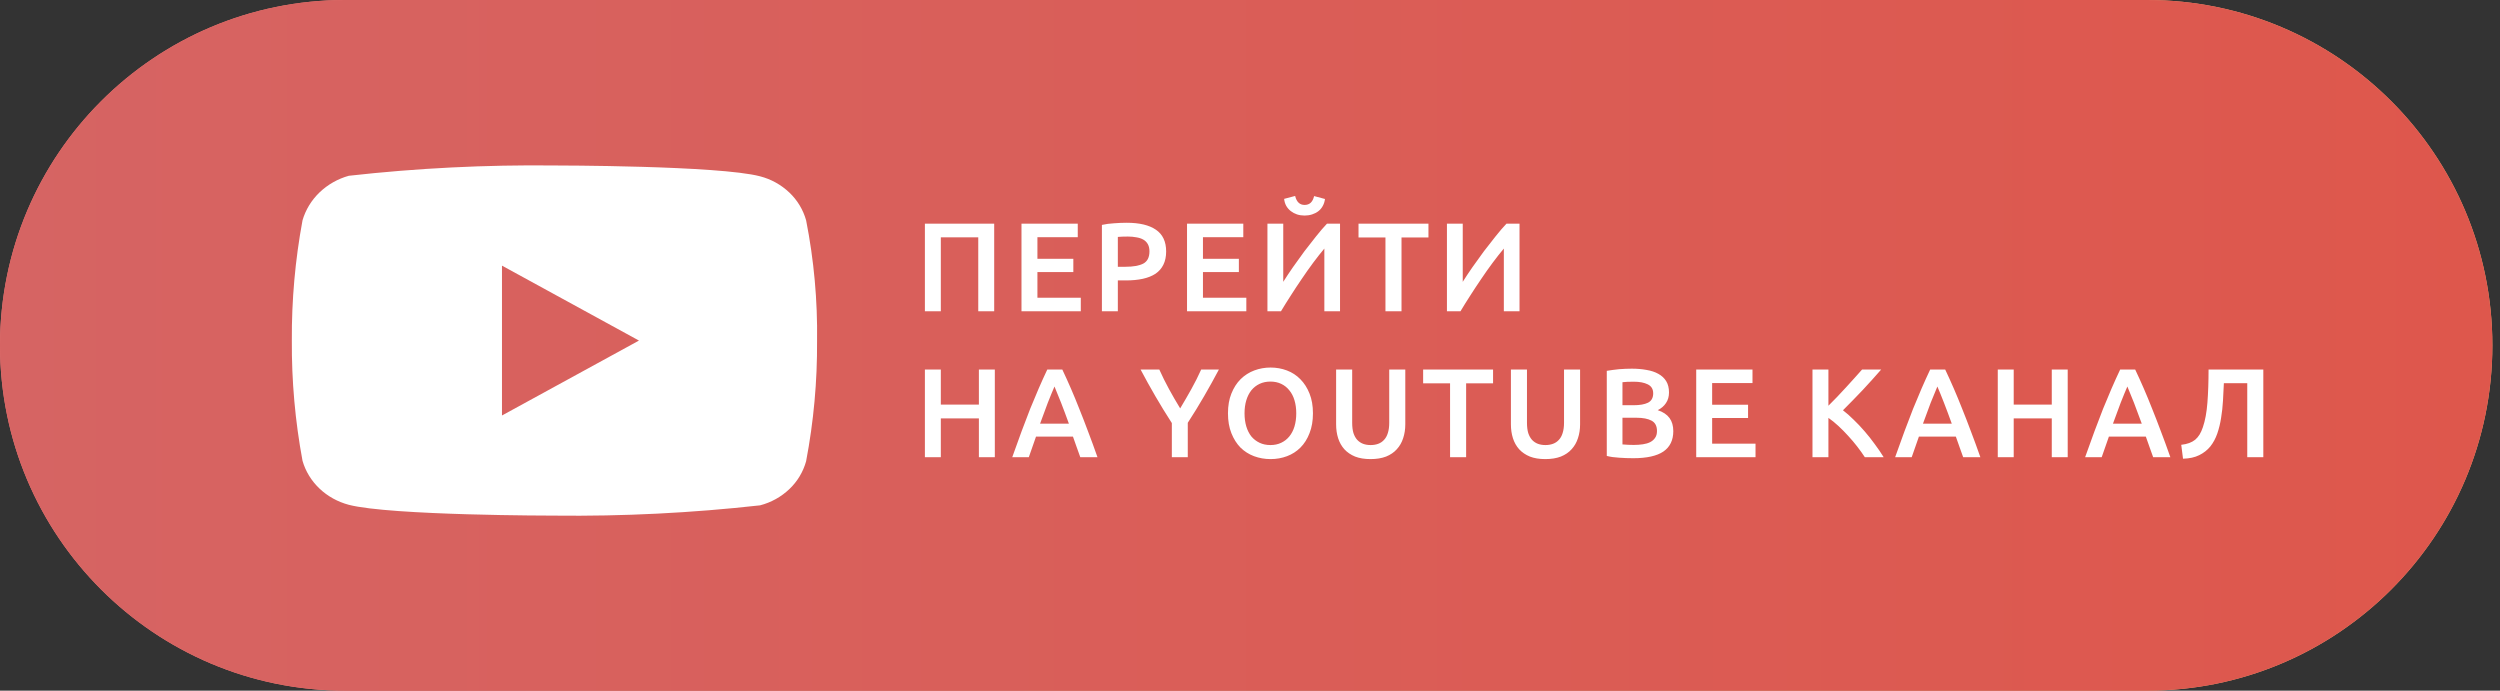
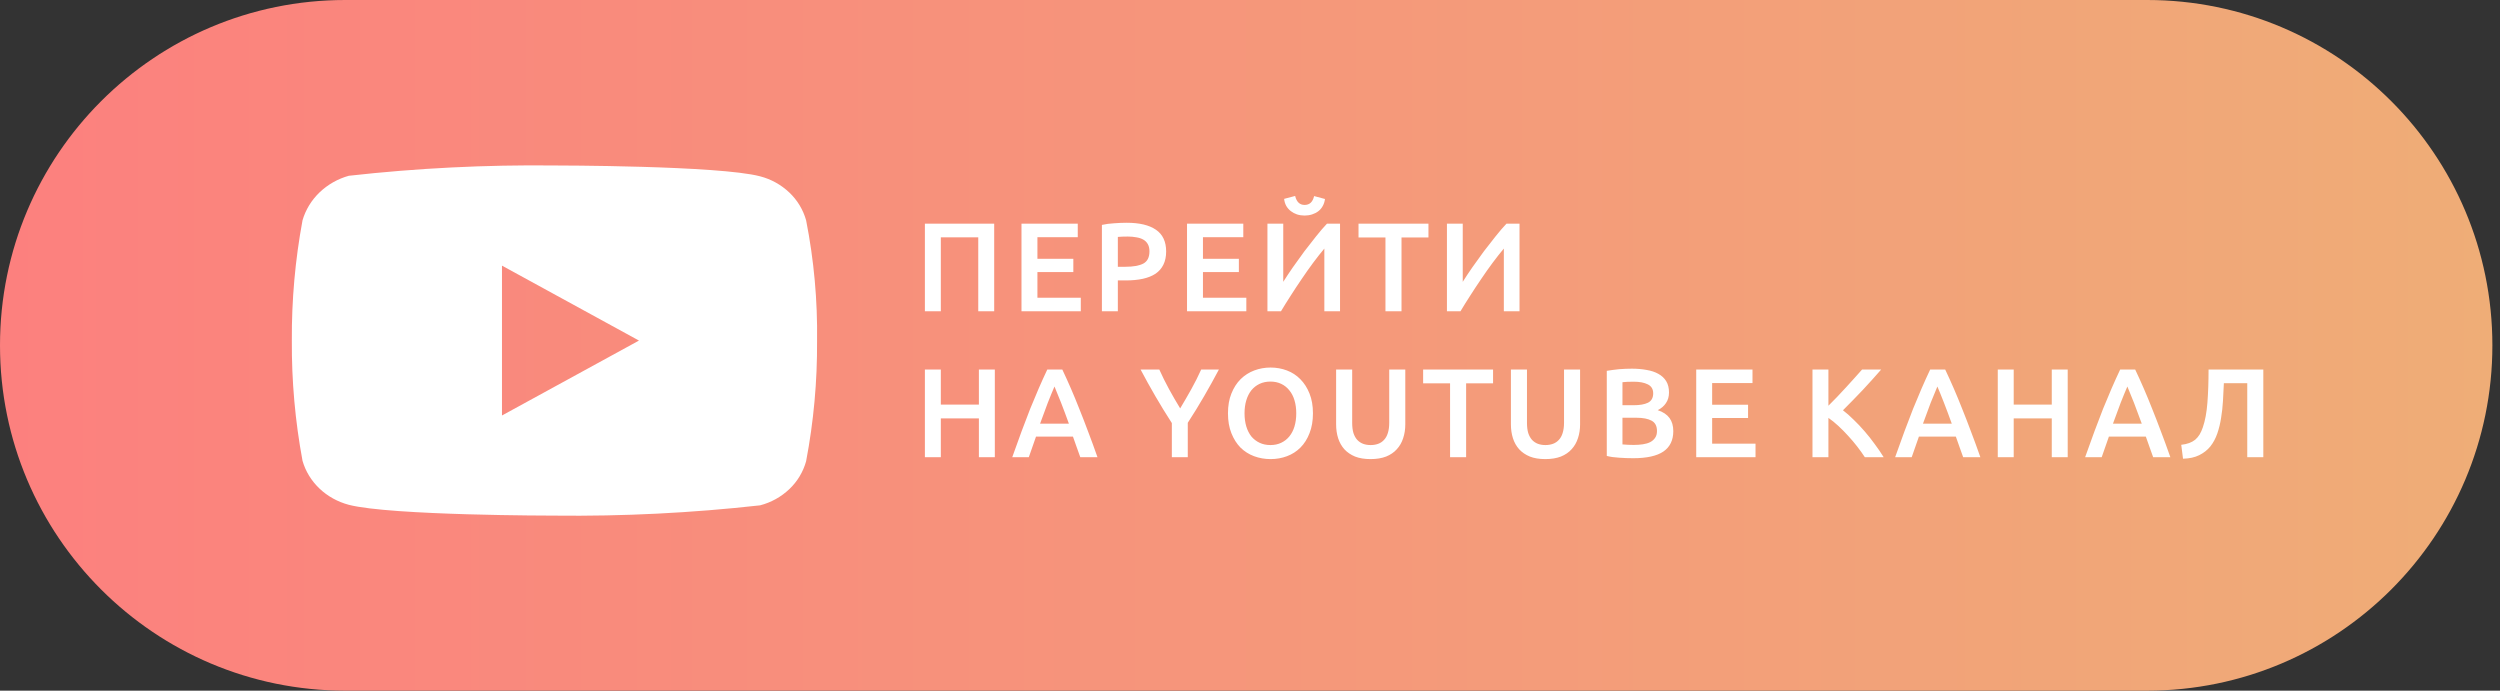
<svg xmlns="http://www.w3.org/2000/svg" width="257" height="71" viewBox="0 0 257 71" fill="none">
  <rect x="0" y="0" width="257" height="71" fill="#333333" stroke="none" />
  <path d="M0 35.5C0 15.894 15.894 0 35.5 0H220.717C240.323 0 256.217 15.894 256.217 35.5V35.5C256.217 55.106 240.323 71 220.717 71H35.5C15.894 71 0 55.106 0 35.5V35.5Z" fill="url(#paint0_linear_673_20)" />
-   <path d="M0 35.5C0 15.894 15.894 0 35.5 0H220.717C240.323 0 256.217 15.894 256.217 35.5V35.5C256.217 55.106 240.323 71 220.717 71H35.5C15.894 71 0 55.106 0 35.5V35.5Z" fill="url(#paint1_linear_673_20)" />
  <path d="M82.869 22.651C82.564 21.561 81.968 20.573 81.146 19.794C80.301 18.991 79.265 18.416 78.136 18.125C73.911 17.011 56.984 17.011 56.984 17.011C49.928 16.931 42.873 17.284 35.86 18.069C34.731 18.382 33.697 18.969 32.849 19.778C32.017 20.579 31.414 21.567 31.099 22.649C30.343 26.725 29.975 30.863 30.001 35.009C29.974 39.15 30.341 43.288 31.099 47.369C31.407 48.446 32.008 49.429 32.843 50.223C33.677 51.018 34.717 51.591 35.86 51.895C40.141 53.006 56.984 53.006 56.984 53.006C64.05 53.087 71.114 52.734 78.136 51.949C79.265 51.657 80.301 51.083 81.146 50.28C81.968 49.501 82.563 48.513 82.867 47.423C83.643 43.348 84.021 39.208 83.994 35.06C84.052 30.895 83.675 26.736 82.869 22.649V22.651ZM51.603 42.712V27.308L65.686 35.011L51.603 42.712Z" fill="white" />
  <path d="M102.203 22.991V32H100.565V24.395H96.717V32H95.079V22.991H102.203ZM105.009 32V22.991H110.794V24.382H106.647V26.605H110.339V27.97H106.647V30.609H111.106V32H105.009ZM115.824 22.9C117.133 22.9 118.134 23.138 118.827 23.615C119.529 24.092 119.88 24.837 119.88 25.851C119.88 26.38 119.785 26.835 119.594 27.216C119.412 27.589 119.144 27.896 118.788 28.139C118.433 28.373 118 28.546 117.488 28.659C116.977 28.772 116.392 28.828 115.733 28.828H114.914V32H113.276V23.121C113.658 23.034 114.078 22.978 114.537 22.952C115.005 22.917 115.434 22.9 115.824 22.9ZM115.941 24.317C115.525 24.317 115.183 24.33 114.914 24.356V27.424H115.707C116.496 27.424 117.103 27.316 117.527 27.099C117.952 26.874 118.164 26.453 118.164 25.838C118.164 25.543 118.108 25.296 117.995 25.097C117.883 24.898 117.727 24.742 117.527 24.629C117.328 24.516 117.09 24.438 116.812 24.395C116.544 24.343 116.253 24.317 115.941 24.317ZM122.026 32V22.991H127.811V24.382H123.664V26.605H127.356V27.97H123.664V30.609H128.123V32H122.026ZM130.293 32V22.991H131.918V28.971C132.213 28.503 132.547 28 132.919 27.463C133.301 26.917 133.691 26.375 134.089 25.838C134.497 25.301 134.9 24.785 135.298 24.291C135.697 23.788 136.07 23.355 136.416 22.991H137.755V32H136.143V25.552C135.779 25.985 135.394 26.475 134.986 27.021C134.588 27.558 134.193 28.117 133.803 28.698C133.413 29.27 133.036 29.842 132.672 30.414C132.308 30.977 131.979 31.506 131.684 32H130.293ZM134.115 22.159C133.838 22.159 133.578 22.12 133.335 22.042C133.101 21.964 132.889 21.851 132.698 21.704C132.508 21.557 132.352 21.379 132.23 21.171C132.109 20.954 132.035 20.712 132.009 20.443L133.14 20.144C133.288 20.759 133.613 21.067 134.115 21.067C134.627 21.067 134.952 20.764 135.09 20.157L136.208 20.456C136.174 20.725 136.096 20.967 135.974 21.184C135.862 21.392 135.71 21.57 135.519 21.717C135.337 21.856 135.125 21.964 134.882 22.042C134.64 22.12 134.384 22.159 134.115 22.159ZM146.845 22.991V24.408H144.076V32H142.425V24.408H139.656V22.991H146.845ZM148.745 32V22.991H150.37V28.971C150.664 28.503 150.998 28 151.371 27.463C151.752 26.917 152.142 26.375 152.541 25.838C152.948 25.301 153.351 24.785 153.75 24.291C154.148 23.788 154.521 23.355 154.868 22.991H156.207V32H154.595V25.552C154.231 25.985 153.845 26.475 153.438 27.021C153.039 27.558 152.645 28.117 152.255 28.698C151.865 29.27 151.488 29.842 151.124 30.414C150.76 30.977 150.43 31.506 150.136 32H148.745ZM100.63 37.991H102.268V47H100.63V43.009H96.717V47H95.079V37.991H96.717V41.592H100.63V37.991ZM111.053 47C110.931 46.645 110.806 46.294 110.676 45.947C110.546 45.6 110.42 45.245 110.299 44.881H106.503C106.381 45.245 106.256 45.605 106.126 45.96C106.004 46.307 105.883 46.653 105.762 47H104.059C104.397 46.038 104.717 45.15 105.021 44.335C105.324 43.52 105.619 42.749 105.905 42.021C106.199 41.293 106.49 40.6 106.776 39.941C107.062 39.282 107.356 38.632 107.66 37.991H109.207C109.51 38.632 109.805 39.282 110.091 39.941C110.377 40.6 110.663 41.293 110.949 42.021C111.243 42.749 111.542 43.52 111.846 44.335C112.158 45.15 112.483 46.038 112.821 47H111.053ZM108.401 39.733C108.201 40.192 107.972 40.751 107.712 41.41C107.46 42.069 107.196 42.784 106.919 43.555H109.883C109.605 42.784 109.337 42.064 109.077 41.397C108.817 40.73 108.591 40.175 108.401 39.733ZM121.323 41.982C121.713 41.332 122.094 40.673 122.467 40.006C122.839 39.339 123.177 38.667 123.481 37.991H125.301C124.815 38.91 124.308 39.824 123.78 40.734C123.26 41.635 122.701 42.545 122.103 43.464V47H120.465V43.49C119.867 42.563 119.303 41.644 118.775 40.734C118.246 39.824 117.739 38.91 117.254 37.991H119.178C119.481 38.667 119.815 39.339 120.179 40.006C120.543 40.673 120.924 41.332 121.323 41.982ZM127.938 42.489C127.938 42.983 127.999 43.434 128.12 43.841C128.241 44.24 128.415 44.582 128.64 44.868C128.874 45.145 129.156 45.362 129.485 45.518C129.814 45.674 130.187 45.752 130.603 45.752C131.01 45.752 131.379 45.674 131.708 45.518C132.037 45.362 132.315 45.145 132.54 44.868C132.774 44.582 132.952 44.24 133.073 43.841C133.194 43.434 133.255 42.983 133.255 42.489C133.255 41.995 133.194 41.549 133.073 41.15C132.952 40.743 132.774 40.4 132.54 40.123C132.315 39.837 132.037 39.616 131.708 39.46C131.379 39.304 131.01 39.226 130.603 39.226C130.187 39.226 129.814 39.304 129.485 39.46C129.156 39.616 128.874 39.837 128.64 40.123C128.415 40.409 128.241 40.751 128.12 41.15C127.999 41.549 127.938 41.995 127.938 42.489ZM134.971 42.489C134.971 43.26 134.854 43.941 134.62 44.53C134.395 45.119 134.083 45.613 133.684 46.012C133.294 46.402 132.835 46.697 132.306 46.896C131.777 47.095 131.214 47.195 130.616 47.195C130.018 47.195 129.45 47.095 128.913 46.896C128.384 46.697 127.921 46.402 127.522 46.012C127.132 45.613 126.82 45.119 126.586 44.53C126.352 43.941 126.235 43.26 126.235 42.489C126.235 41.718 126.352 41.042 126.586 40.461C126.82 39.872 127.136 39.378 127.535 38.979C127.942 38.58 128.41 38.281 128.939 38.082C129.468 37.883 130.027 37.783 130.616 37.783C131.205 37.783 131.764 37.883 132.293 38.082C132.822 38.281 133.281 38.58 133.671 38.979C134.07 39.378 134.386 39.872 134.62 40.461C134.854 41.042 134.971 41.718 134.971 42.489ZM140.889 47.195C140.274 47.195 139.745 47.108 139.303 46.935C138.861 46.753 138.493 46.502 138.198 46.181C137.912 45.86 137.7 45.483 137.561 45.05C137.422 44.617 137.353 44.14 137.353 43.62V37.991H139.004V43.464C139.004 43.871 139.047 44.222 139.134 44.517C139.229 44.803 139.359 45.037 139.524 45.219C139.697 45.401 139.897 45.535 140.122 45.622C140.356 45.709 140.616 45.752 140.902 45.752C141.188 45.752 141.448 45.709 141.682 45.622C141.916 45.535 142.115 45.401 142.28 45.219C142.453 45.037 142.583 44.803 142.67 44.517C142.765 44.222 142.813 43.871 142.813 43.464V37.991H144.464V43.62C144.464 44.14 144.39 44.617 144.243 45.05C144.104 45.483 143.888 45.86 143.593 46.181C143.307 46.502 142.939 46.753 142.488 46.935C142.037 47.108 141.504 47.195 140.889 47.195ZM153.487 37.991V39.408H150.718V47H149.067V39.408H146.298V37.991H153.487ZM158.858 47.195C158.242 47.195 157.714 47.108 157.272 46.935C156.83 46.753 156.461 46.502 156.167 46.181C155.881 45.86 155.668 45.483 155.53 45.05C155.391 44.617 155.322 44.14 155.322 43.62V37.991H156.973V43.464C156.973 43.871 157.016 44.222 157.103 44.517C157.198 44.803 157.328 45.037 157.493 45.219C157.666 45.401 157.865 45.535 158.091 45.622C158.325 45.709 158.585 45.752 158.871 45.752C159.157 45.752 159.417 45.709 159.651 45.622C159.885 45.535 160.084 45.401 160.249 45.219C160.422 45.037 160.552 44.803 160.639 44.517C160.734 44.222 160.782 43.871 160.782 43.464V37.991H162.433V43.62C162.433 44.14 162.359 44.617 162.212 45.05C162.073 45.483 161.856 45.86 161.562 46.181C161.276 46.502 160.907 46.753 160.457 46.935C160.006 47.108 159.473 47.195 158.858 47.195ZM167.894 47.104C167.418 47.104 166.937 47.087 166.451 47.052C165.966 47.026 165.541 46.965 165.177 46.87V38.121C165.368 38.086 165.572 38.056 165.788 38.03C166.005 37.995 166.226 37.969 166.451 37.952C166.677 37.935 166.898 37.922 167.114 37.913C167.34 37.904 167.552 37.9 167.751 37.9C168.297 37.9 168.804 37.943 169.272 38.03C169.74 38.108 170.143 38.242 170.481 38.433C170.828 38.624 171.097 38.875 171.287 39.187C171.478 39.499 171.573 39.885 171.573 40.344C171.573 40.769 171.469 41.133 171.261 41.436C171.062 41.739 170.78 41.982 170.416 42.164C170.962 42.346 171.365 42.615 171.625 42.97C171.885 43.325 172.015 43.776 172.015 44.322C172.015 45.249 171.677 45.947 171.001 46.415C170.325 46.874 169.29 47.104 167.894 47.104ZM166.789 42.944V45.687C166.971 45.704 167.166 45.717 167.374 45.726C167.582 45.735 167.773 45.739 167.946 45.739C168.284 45.739 168.596 45.717 168.882 45.674C169.177 45.631 169.428 45.557 169.636 45.453C169.853 45.34 170.022 45.193 170.143 45.011C170.273 44.829 170.338 44.595 170.338 44.309C170.338 43.798 170.152 43.442 169.779 43.243C169.407 43.044 168.891 42.944 168.232 42.944H166.789ZM166.789 41.657H167.946C168.57 41.657 169.06 41.57 169.415 41.397C169.771 41.215 169.948 40.894 169.948 40.435C169.948 40.002 169.762 39.694 169.389 39.512C169.025 39.33 168.549 39.239 167.959 39.239C167.708 39.239 167.483 39.243 167.283 39.252C167.093 39.261 166.928 39.274 166.789 39.291V41.657ZM174.371 47V37.991H180.156V39.382H176.009V41.605H179.701V42.97H176.009V45.609H180.468V47H174.371ZM191.705 47C191.479 46.653 191.219 46.289 190.925 45.908C190.63 45.527 190.318 45.158 189.989 44.803C189.668 44.448 189.334 44.11 188.988 43.789C188.641 43.468 188.299 43.191 187.961 42.957V47H186.323V37.991H187.961V41.709C188.247 41.423 188.546 41.12 188.858 40.799C189.17 40.47 189.477 40.14 189.781 39.811C190.093 39.473 190.387 39.148 190.665 38.836C190.942 38.524 191.193 38.242 191.419 37.991H193.382C193.096 38.32 192.792 38.663 192.472 39.018C192.151 39.373 191.822 39.733 191.484 40.097C191.146 40.452 190.803 40.808 190.457 41.163C190.119 41.518 189.785 41.856 189.456 42.177C189.82 42.454 190.188 42.779 190.561 43.152C190.942 43.516 191.315 43.91 191.679 44.335C192.043 44.751 192.389 45.189 192.719 45.648C193.057 46.099 193.364 46.549 193.642 47H191.705ZM201.814 47C201.693 46.645 201.567 46.294 201.437 45.947C201.307 45.6 201.181 45.245 201.06 44.881H197.264C197.143 45.245 197.017 45.605 196.887 45.96C196.766 46.307 196.644 46.653 196.523 47H194.82C195.158 46.038 195.479 45.15 195.782 44.335C196.085 43.52 196.38 42.749 196.666 42.021C196.961 41.293 197.251 40.6 197.537 39.941C197.823 39.282 198.118 38.632 198.421 37.991H199.968C200.271 38.632 200.566 39.282 200.852 39.941C201.138 40.6 201.424 41.293 201.71 42.021C202.005 42.749 202.304 43.52 202.607 44.335C202.919 45.15 203.244 46.038 203.582 47H201.814ZM199.162 39.733C198.963 40.192 198.733 40.751 198.473 41.41C198.222 42.069 197.957 42.784 197.68 43.555H200.644C200.367 42.784 200.098 42.064 199.838 41.397C199.578 40.73 199.353 40.175 199.162 39.733ZM210.922 37.991H212.56V47H210.922V43.009H207.009V47H205.371V37.991H207.009V41.592H210.922V37.991ZM221.345 47C221.223 46.645 221.098 46.294 220.968 45.947C220.838 45.6 220.712 45.245 220.591 44.881H216.795C216.673 45.245 216.548 45.605 216.418 45.96C216.296 46.307 216.175 46.653 216.054 47H214.351C214.689 46.038 215.009 45.15 215.313 44.335C215.616 43.52 215.911 42.749 216.197 42.021C216.491 41.293 216.782 40.6 217.068 39.941C217.354 39.282 217.648 38.632 217.952 37.991H219.499C219.802 38.632 220.097 39.282 220.383 39.941C220.669 40.6 220.955 41.293 221.241 42.021C221.535 42.749 221.834 43.52 222.138 44.335C222.45 45.15 222.775 46.038 223.113 47H221.345ZM218.693 39.733C218.493 40.192 218.264 40.751 218.004 41.41C217.752 42.069 217.488 42.784 217.211 43.555H220.175C219.897 42.784 219.629 42.064 219.369 41.397C219.109 40.73 218.883 40.175 218.693 39.733ZM228.613 39.395C228.587 39.984 228.556 40.587 228.522 41.202C228.487 41.809 228.422 42.398 228.327 42.97C228.24 43.533 228.11 44.066 227.937 44.569C227.763 45.072 227.525 45.514 227.222 45.895C226.918 46.268 226.537 46.567 226.078 46.792C225.627 47.017 225.072 47.139 224.414 47.156L224.232 45.726C224.544 45.691 224.817 45.631 225.051 45.544C225.285 45.457 225.488 45.345 225.662 45.206C225.835 45.059 225.987 44.881 226.117 44.673C226.247 44.456 226.359 44.205 226.455 43.919C226.689 43.243 226.845 42.398 226.923 41.384C227.001 40.37 227.04 39.239 227.04 37.991H232.669V47H231.018V39.395H228.613Z" fill="white" />
  <defs>
    <linearGradient id="paint0_linear_673_20" x1="256.109" y1="25.584" x2="3.72669e-07" y2="25.584" gradientUnits="userSpaceOnUse">
      <stop stop-color="#EFAD77" />
      <stop offset="1" stop-color="#FC807E" />
    </linearGradient>
    <linearGradient id="paint1_linear_673_20" x1="256.109" y1="25.584" x2="3.72669e-07" y2="25.584" gradientUnits="userSpaceOnUse">
      <stop stop-color="#DE574C" />
      <stop offset="1" stop-color="#D66463" />
    </linearGradient>
  </defs>
</svg>